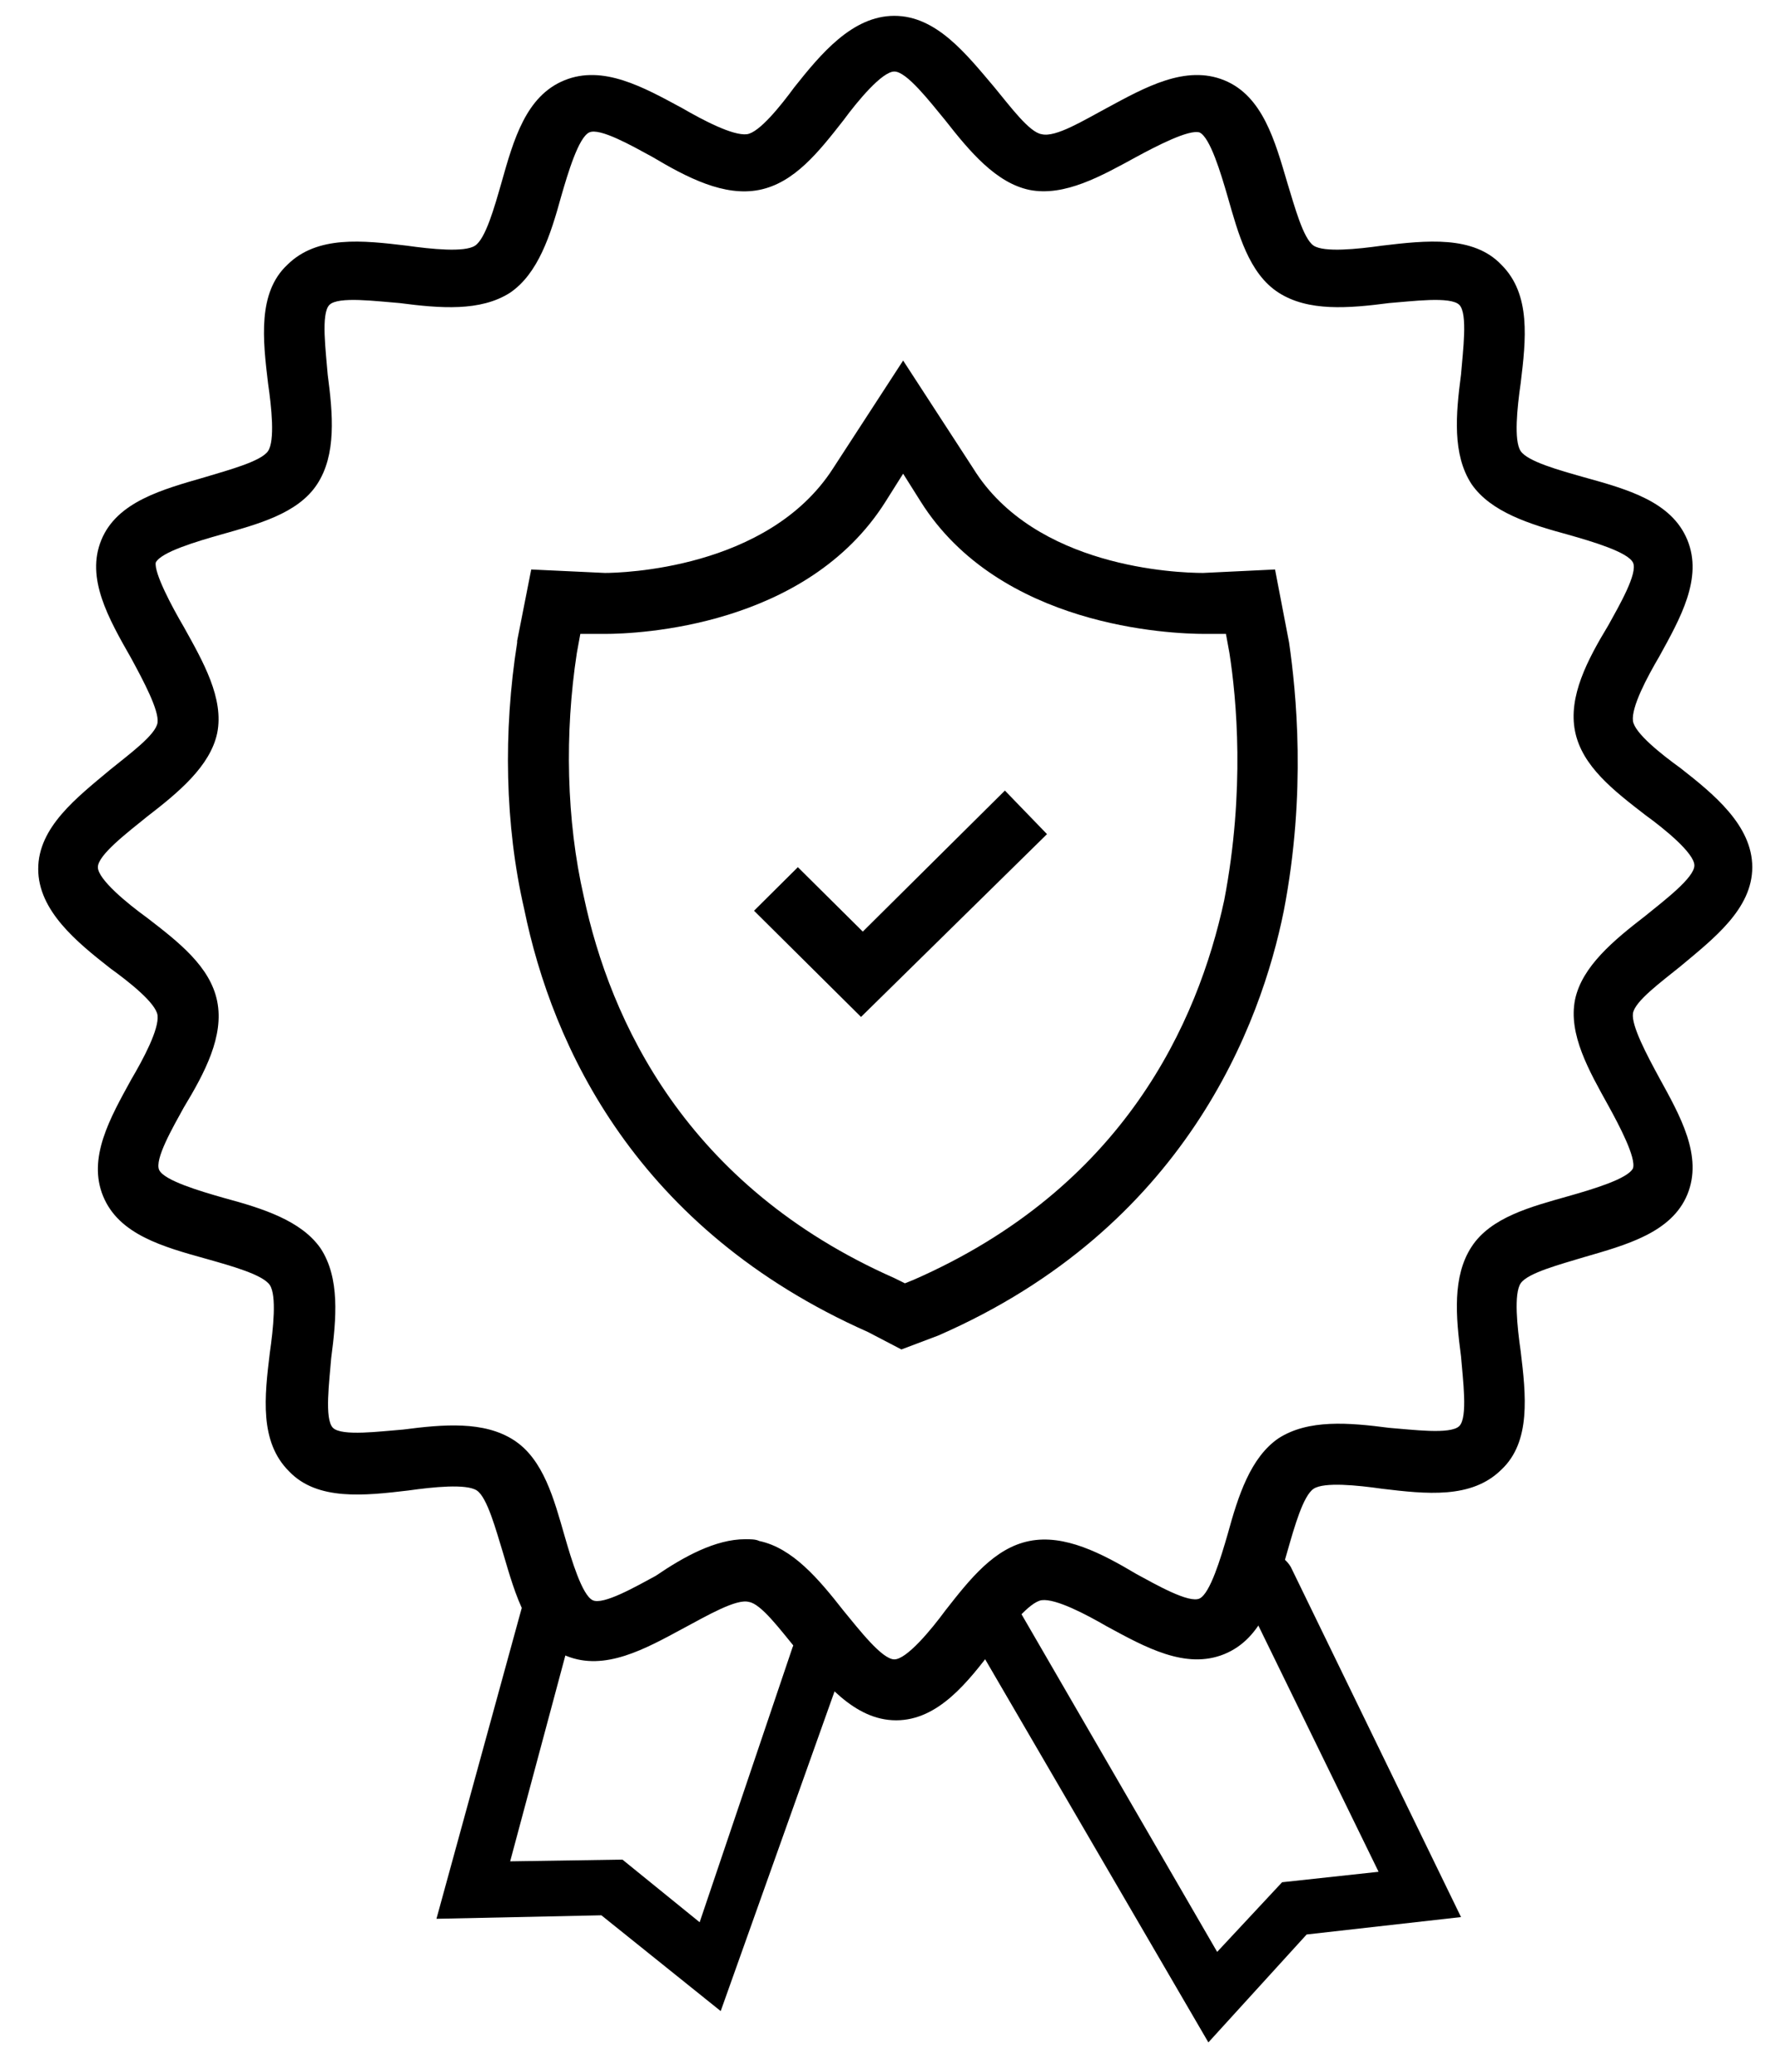
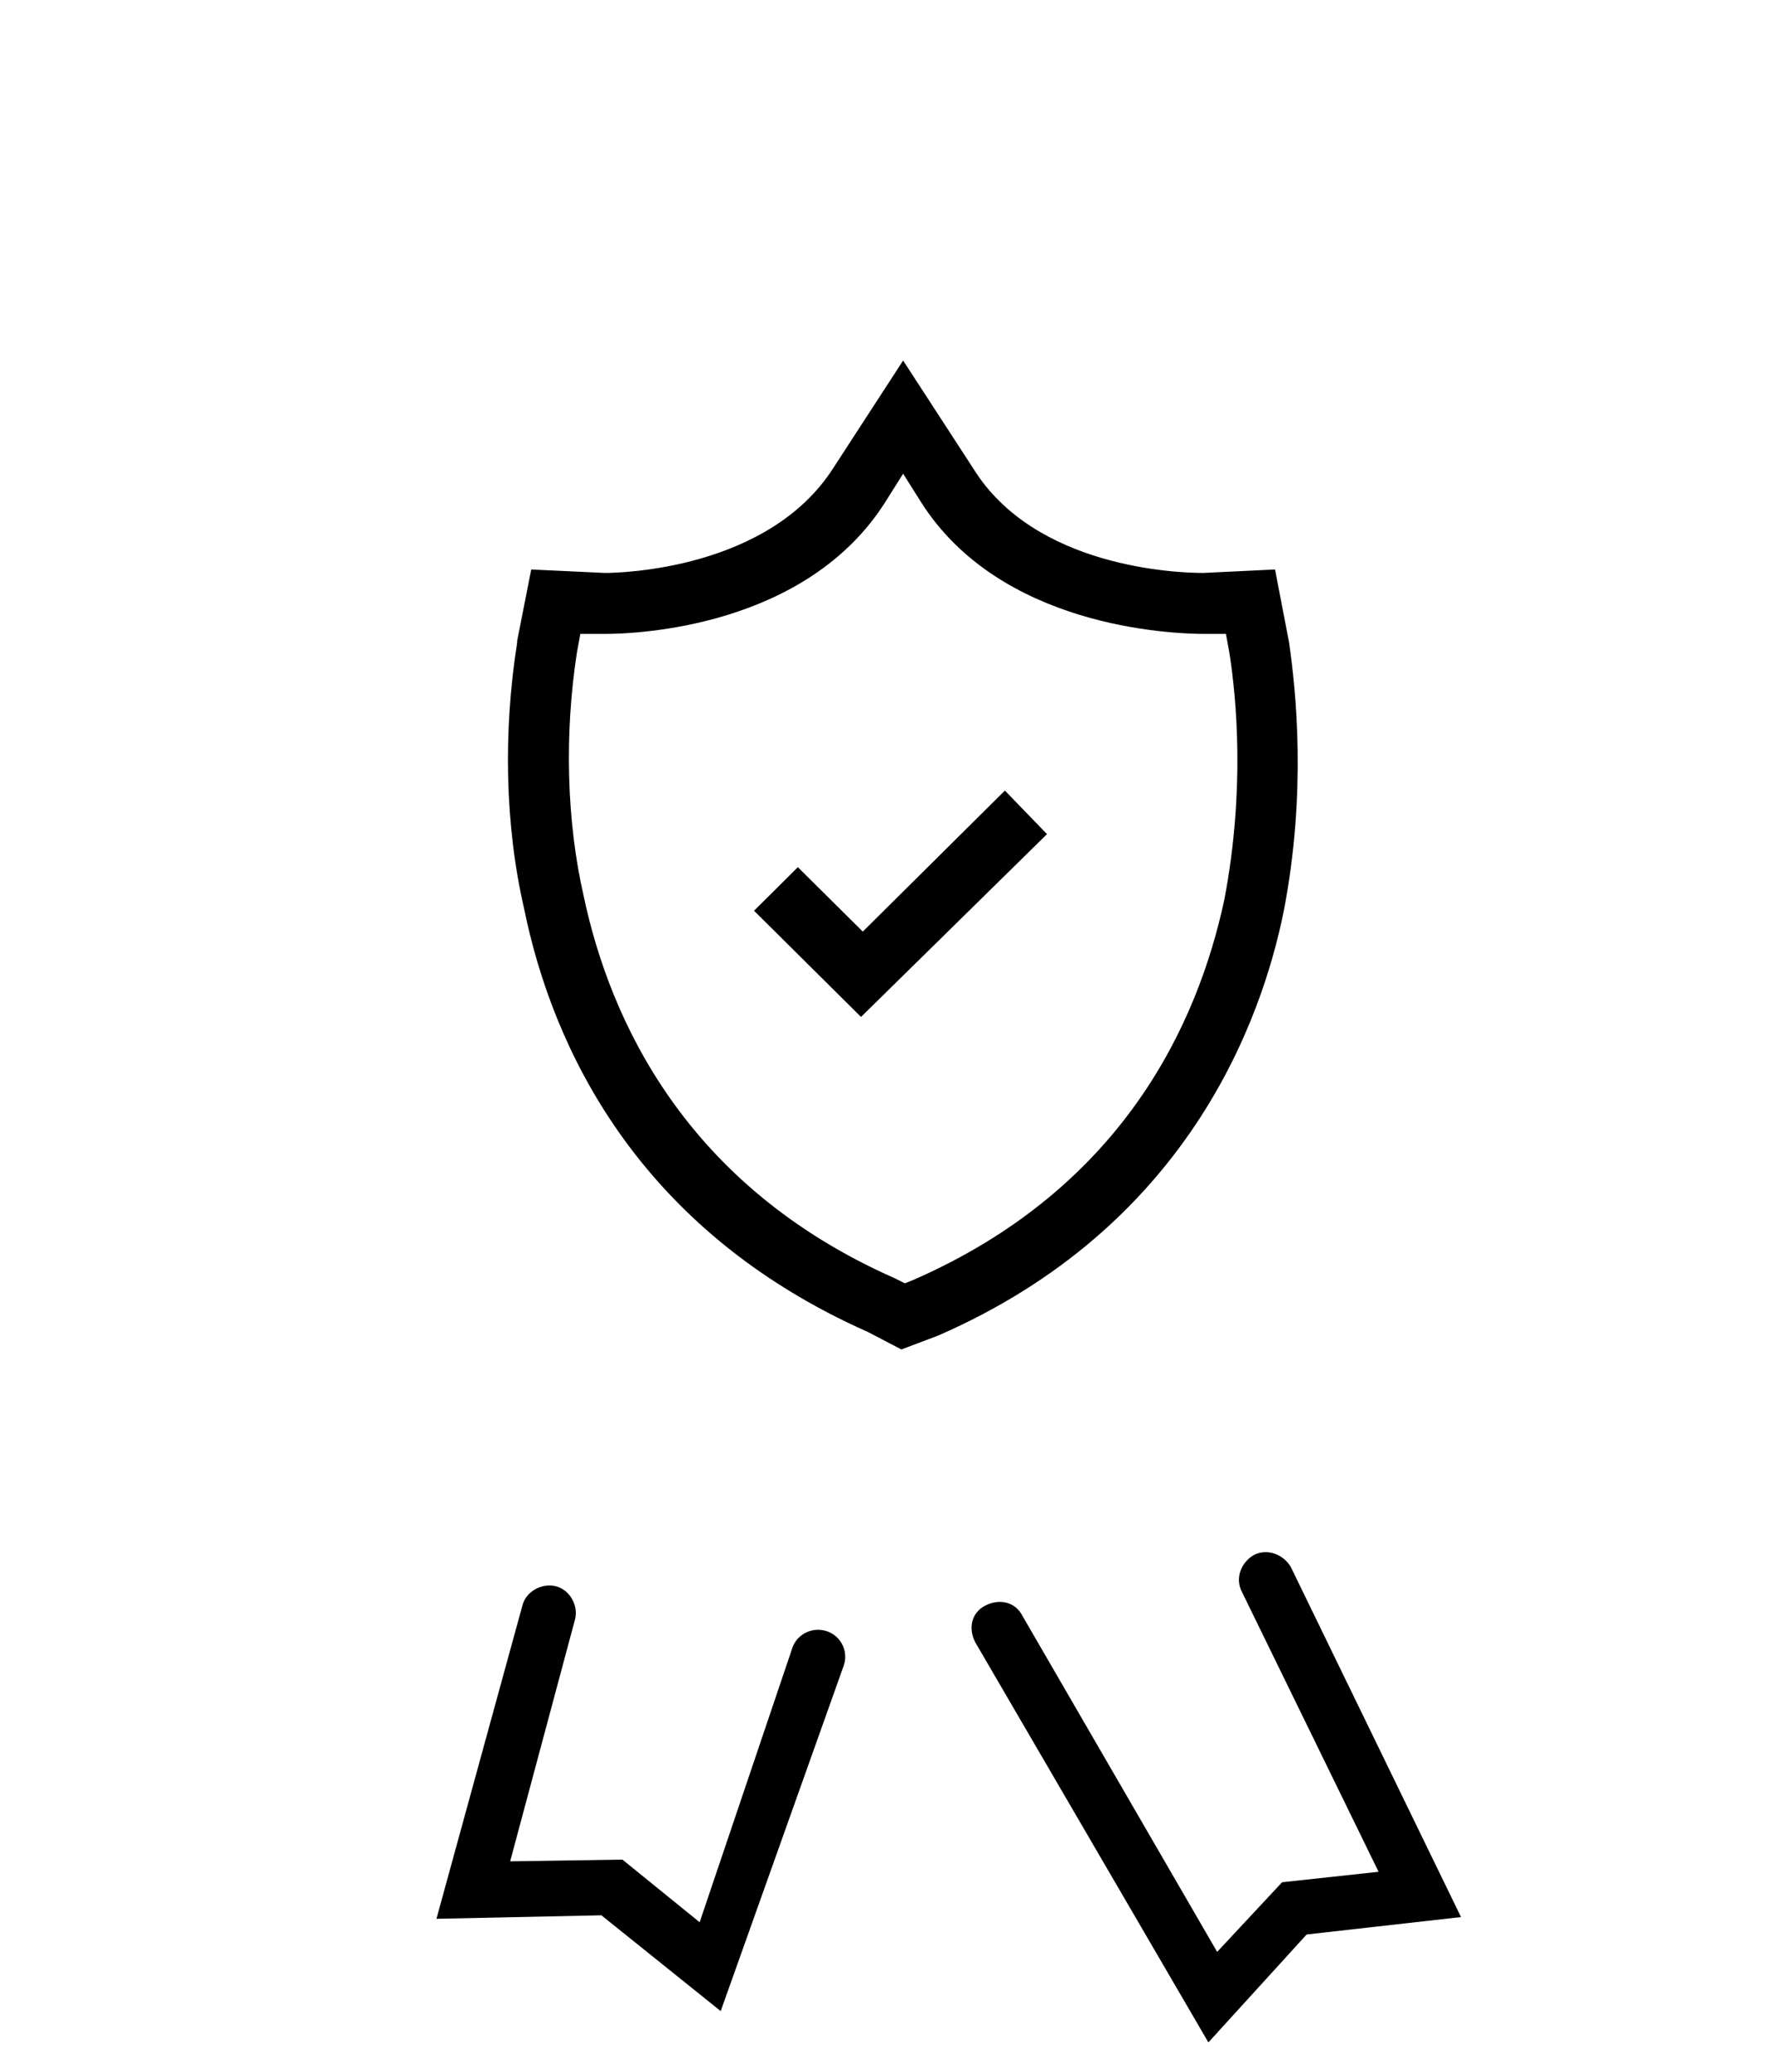
<svg xmlns="http://www.w3.org/2000/svg" width="36" height="42" viewBox="0 0 36 42" fill="none">
  <g clip-path="url(#clip0)">
-     <path d="M18.175 34.875C17.321 34.875 16.716 34.099 16.147 33.428C15.826 33.04 15.435 32.51 15.186 32.475C14.937 32.405 14.332 32.758 13.869 33.005C13.086 33.428 12.268 33.887 11.485 33.569C10.703 33.252 10.454 32.334 10.204 31.487C10.062 31.028 9.884 30.357 9.671 30.216C9.457 30.075 8.781 30.146 8.283 30.216C7.393 30.322 6.433 30.428 5.863 29.828C5.258 29.228 5.365 28.31 5.472 27.428C5.543 26.934 5.614 26.263 5.472 26.051C5.33 25.84 4.689 25.663 4.191 25.522C3.301 25.275 2.412 25.028 2.092 24.251C1.771 23.475 2.234 22.663 2.661 21.886C2.91 21.463 3.23 20.863 3.195 20.581C3.159 20.333 2.625 19.91 2.234 19.628C1.558 19.098 0.775 18.463 0.775 17.616C0.775 16.768 1.558 16.169 2.234 15.604C2.625 15.286 3.159 14.898 3.195 14.651C3.23 14.404 2.91 13.804 2.661 13.345C2.198 12.533 1.736 11.721 2.056 10.945C2.376 10.168 3.301 9.921 4.155 9.674C4.618 9.533 5.294 9.356 5.436 9.145C5.579 8.933 5.508 8.262 5.436 7.768C5.33 6.886 5.223 5.933 5.828 5.368C6.433 4.768 7.358 4.874 8.247 4.98C8.746 5.05 9.422 5.121 9.635 4.98C9.849 4.839 10.027 4.203 10.169 3.709C10.418 2.827 10.667 1.944 11.45 1.627C12.233 1.309 13.051 1.768 13.834 2.191C14.261 2.438 14.866 2.756 15.15 2.721C15.399 2.686 15.826 2.156 16.111 1.768C16.645 1.097 17.285 0.321 18.139 0.321C18.993 0.321 19.598 1.097 20.167 1.768C20.488 2.156 20.879 2.686 21.128 2.721C21.413 2.791 21.982 2.438 22.445 2.191C23.227 1.768 24.046 1.309 24.829 1.627C25.611 1.944 25.86 2.862 26.11 3.709C26.252 4.168 26.43 4.839 26.643 4.98C26.857 5.121 27.533 5.05 28.031 4.98C28.921 4.874 29.881 4.768 30.451 5.368C31.055 5.968 30.949 6.886 30.842 7.768C30.771 8.262 30.7 8.933 30.842 9.145C30.984 9.356 31.625 9.533 32.123 9.674C33.013 9.921 33.902 10.168 34.222 10.945C34.542 11.721 34.08 12.533 33.653 13.309C33.404 13.733 33.084 14.333 33.119 14.616C33.155 14.863 33.688 15.286 34.08 15.569C34.756 16.098 35.539 16.733 35.539 17.58C35.539 18.427 34.756 19.027 34.08 19.592C33.688 19.91 33.155 20.298 33.119 20.545C33.084 20.792 33.404 21.392 33.653 21.851C34.08 22.628 34.542 23.439 34.222 24.216C33.902 24.992 32.977 25.239 32.123 25.487C31.66 25.628 30.984 25.804 30.842 26.016C30.7 26.228 30.771 26.898 30.842 27.393C30.949 28.275 31.055 29.228 30.451 29.793C29.846 30.393 28.921 30.287 28.031 30.181C27.533 30.11 26.857 30.04 26.643 30.181C26.43 30.322 26.252 30.957 26.11 31.452C25.86 32.334 25.611 33.216 24.829 33.534C24.046 33.852 23.227 33.393 22.445 32.969C22.018 32.722 21.413 32.405 21.128 32.44C20.879 32.475 20.452 33.005 20.167 33.393C19.634 34.099 19.029 34.875 18.175 34.875ZM15.115 31.204C15.222 31.204 15.328 31.204 15.399 31.24C16.075 31.381 16.609 32.016 17.107 32.652C17.427 33.04 17.89 33.64 18.139 33.64C18.388 33.64 18.886 33.04 19.171 32.652C19.669 32.016 20.167 31.381 20.879 31.24C21.591 31.099 22.338 31.487 23.049 31.91C23.441 32.122 24.117 32.51 24.331 32.405C24.544 32.299 24.757 31.593 24.9 31.099C25.113 30.322 25.362 29.546 25.932 29.157C26.537 28.769 27.355 28.84 28.173 28.946C28.636 28.981 29.419 29.087 29.597 28.91C29.774 28.734 29.668 27.957 29.632 27.498C29.525 26.687 29.454 25.875 29.846 25.275C30.237 24.675 31.055 24.463 31.803 24.251C32.301 24.11 33.013 23.898 33.119 23.686C33.19 23.475 32.835 22.804 32.621 22.416C32.23 21.71 31.803 20.969 31.945 20.263C32.087 19.592 32.728 19.063 33.368 18.569C33.76 18.251 34.365 17.792 34.365 17.545C34.365 17.298 33.76 16.804 33.368 16.521C32.728 16.027 32.087 15.533 31.945 14.827C31.803 14.121 32.194 13.38 32.621 12.674C32.835 12.286 33.226 11.615 33.119 11.404C33.013 11.192 32.301 10.98 31.803 10.839C31.02 10.627 30.237 10.38 29.846 9.815C29.454 9.215 29.525 8.403 29.632 7.592C29.668 7.133 29.774 6.356 29.597 6.18C29.419 6.003 28.636 6.109 28.173 6.144C27.355 6.25 26.537 6.321 25.932 5.933C25.327 5.544 25.113 4.733 24.9 3.991C24.757 3.497 24.544 2.791 24.331 2.686C24.117 2.615 23.441 2.968 23.049 3.18C22.338 3.568 21.591 3.991 20.879 3.85C20.203 3.709 19.669 3.074 19.171 2.438C18.851 2.05 18.388 1.45 18.139 1.45C17.89 1.45 17.392 2.05 17.107 2.438C16.609 3.074 16.111 3.709 15.399 3.85C14.688 3.991 13.941 3.603 13.229 3.18C12.838 2.968 12.161 2.58 11.948 2.686C11.734 2.791 11.521 3.497 11.379 3.991C11.165 4.768 10.916 5.544 10.347 5.933C9.742 6.321 8.923 6.25 8.105 6.144C7.642 6.109 6.86 6.003 6.682 6.18C6.504 6.356 6.611 7.133 6.646 7.592C6.753 8.403 6.824 9.215 6.433 9.815C6.041 10.415 5.223 10.627 4.476 10.839C3.978 10.98 3.266 11.192 3.159 11.404C3.124 11.615 3.479 12.286 3.728 12.71C4.12 13.415 4.547 14.157 4.405 14.863C4.262 15.533 3.622 16.063 2.981 16.557C2.59 16.874 1.985 17.333 1.985 17.58C1.985 17.827 2.59 18.322 2.981 18.604C3.622 19.098 4.262 19.592 4.405 20.298C4.547 21.004 4.155 21.745 3.728 22.451C3.515 22.839 3.124 23.51 3.23 23.722C3.337 23.934 4.049 24.145 4.547 24.287C5.33 24.498 6.112 24.745 6.504 25.31C6.895 25.91 6.824 26.722 6.717 27.534C6.682 27.993 6.575 28.769 6.753 28.946C6.931 29.122 7.714 29.016 8.176 28.981C8.995 28.875 9.813 28.804 10.418 29.193C11.023 29.581 11.236 30.393 11.45 31.134C11.592 31.628 11.806 32.334 12.019 32.44C12.233 32.546 12.909 32.157 13.3 31.946C13.869 31.558 14.51 31.204 15.115 31.204Z" fill="black" />
    <path d="M18.282 27.357L17.605 27.004C12.909 24.922 11.201 21.216 10.631 18.427C10.24 16.733 10.204 14.827 10.489 13.027V12.992L10.774 11.545L12.268 11.615C12.588 11.615 15.577 11.545 16.894 9.498L18.317 7.309L19.74 9.498C20.986 11.509 23.868 11.615 24.402 11.615L25.86 11.545L26.145 13.027C26.287 14.015 26.501 16.063 26.038 18.463C25.576 20.757 24.046 24.887 19.029 27.075L18.282 27.357ZM11.77 12.851L11.699 13.239C11.45 14.863 11.485 16.627 11.841 18.18C12.375 20.686 13.905 24.039 18.139 25.91L18.353 26.016L18.53 25.945C22.8 24.075 24.295 20.722 24.829 18.251C25.256 16.027 25.078 14.157 24.935 13.239L24.864 12.851H24.437C23.726 12.851 20.274 12.71 18.673 10.168L18.317 9.603L17.961 10.168C16.36 12.71 12.944 12.851 12.268 12.851H11.77Z" fill="black" />
    <path d="M20.381 16.027L17.499 18.886L16.182 17.58L15.293 18.463L17.463 20.616L21.235 16.91L20.381 16.027Z" fill="black" />
    <path d="M14.617 40.77L12.197 38.828L8.852 38.899L10.596 32.546C10.667 32.263 10.987 32.087 11.272 32.157C11.556 32.228 11.734 32.546 11.663 32.828L10.347 37.734L12.624 37.699L14.19 38.969L16.075 33.393C16.182 33.11 16.502 32.969 16.787 33.075C17.072 33.181 17.214 33.499 17.107 33.781L14.617 40.77Z" fill="black" />
    <path d="M24.508 41.405L19.776 33.287C19.634 33.005 19.705 32.687 19.989 32.546C20.274 32.404 20.594 32.475 20.737 32.758L24.686 39.57L26.003 38.158L27.96 37.946L25.184 32.263C25.042 31.981 25.184 31.663 25.433 31.522C25.718 31.381 26.038 31.522 26.181 31.769L29.632 38.864L26.501 39.217L24.508 41.405Z" fill="black" />
  </g>
  <defs>
    <clipPath id="clip0">
      <rect x="0.775" y="0.321" width="34.764" height="41.084" fill="white" />
    </clipPath>
  </defs>
</svg>